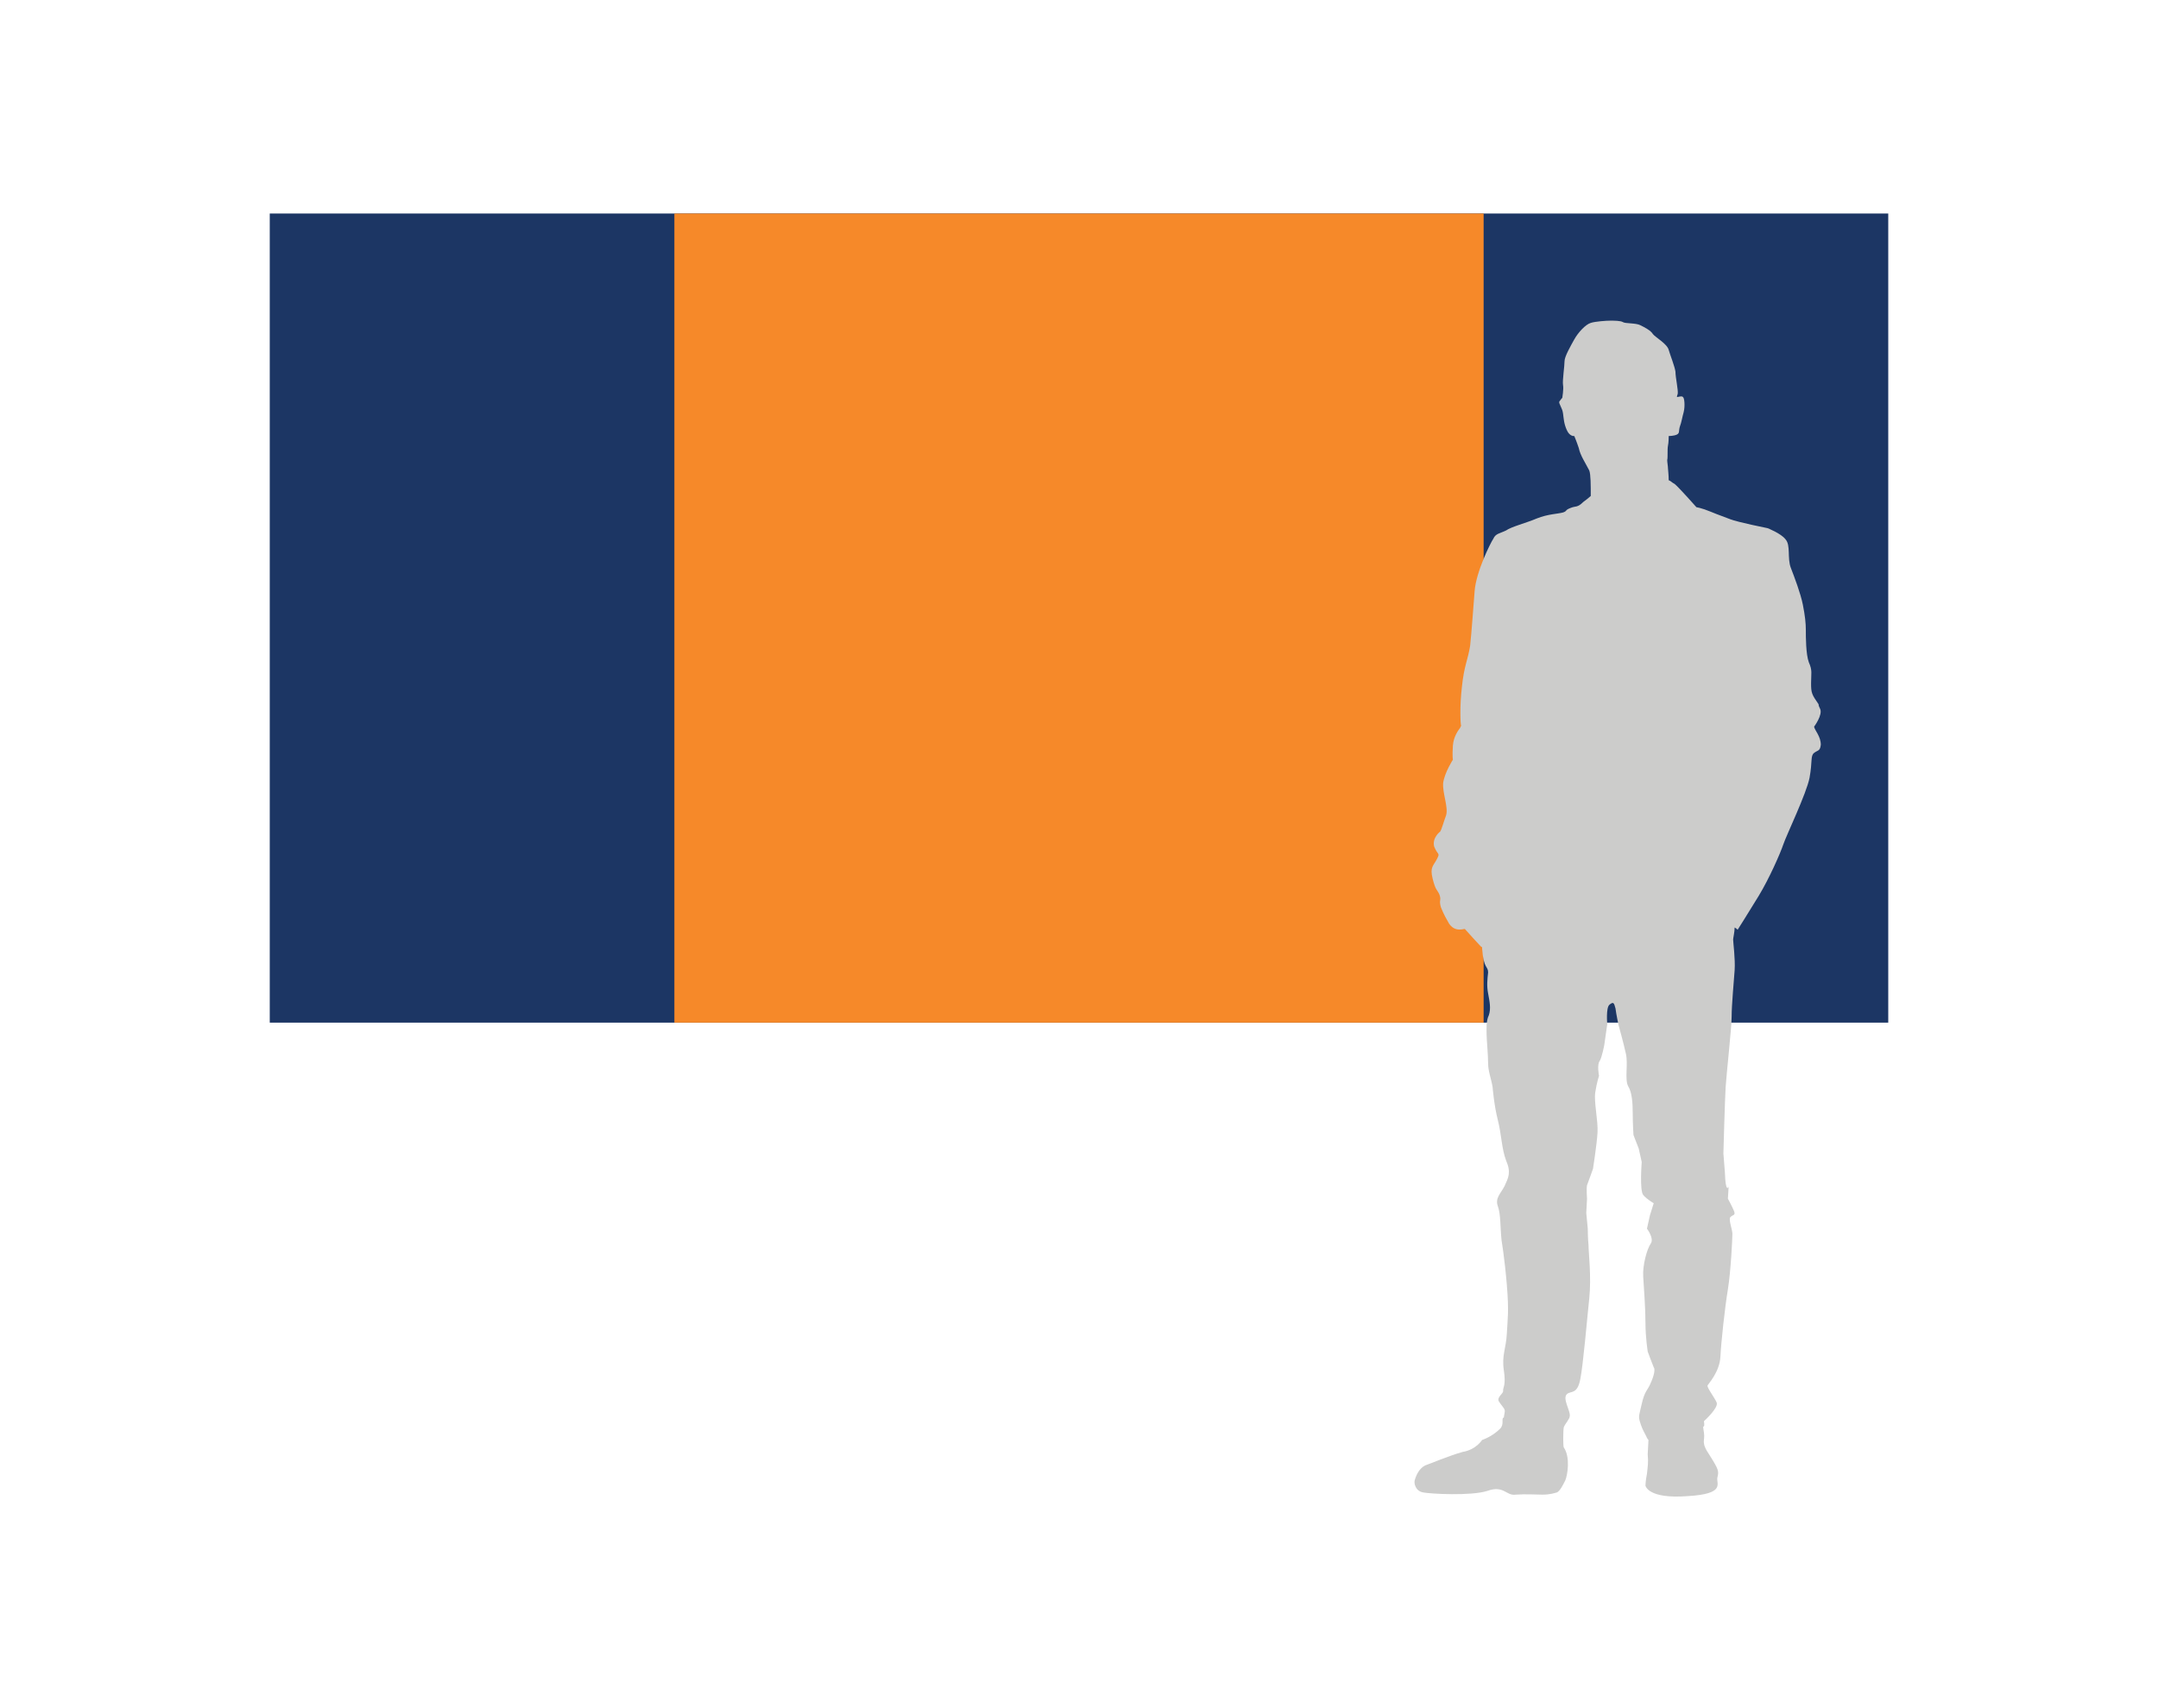
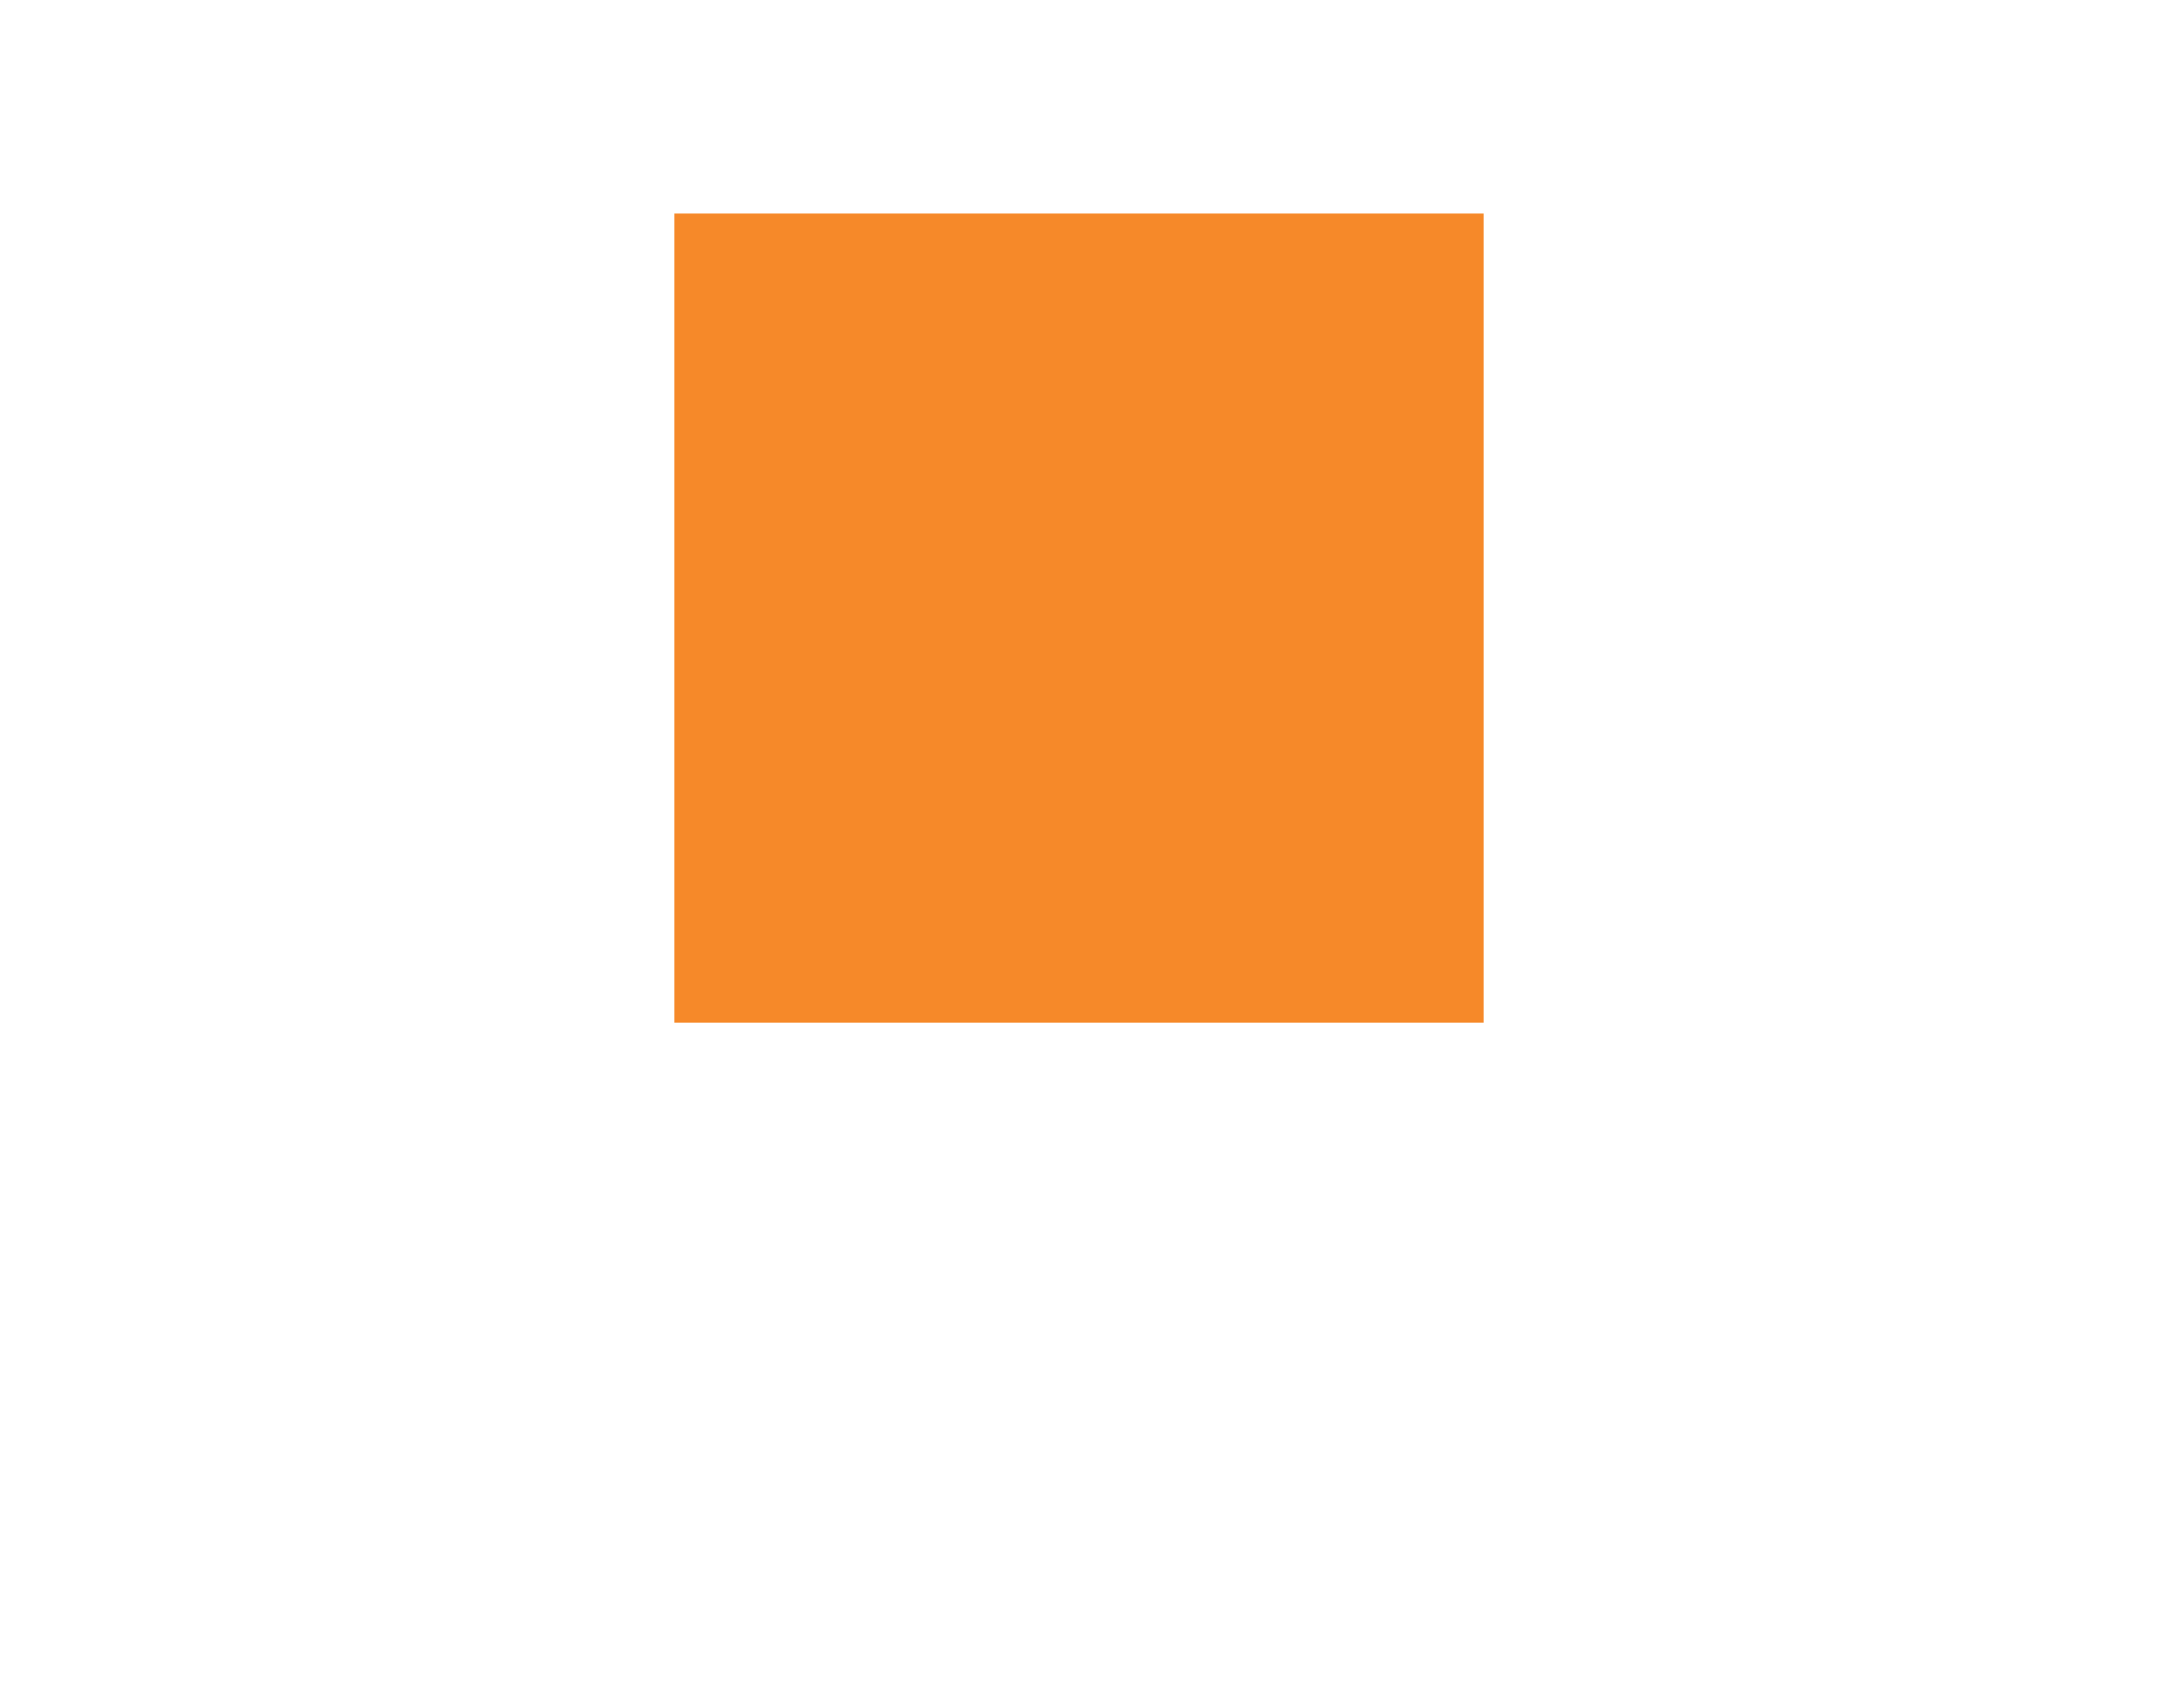
<svg xmlns="http://www.w3.org/2000/svg" version="1.1" id="Layer_1" x="0px" y="0px" viewBox="0 0 288 228" style="enable-background:new 0 0 288 228;" xml:space="preserve">
  <style type="text/css">
	.st0{fill:#1C3664;}
	.st1{fill:#F68929;}
	.st2{fill:#CCCCCB;}
</style>
-   <rect x="36" y="28.5" class="st0" width="216" height="108" />
  <rect x="90" y="28.5" class="st1" width="108" height="108" />
  <g>
-     <path class="st2" d="M242.1,97c0,0,1.2-1.6,0.8-2.4c-0.1-0.2-0.2-0.4-0.2-0.6c-0.9-1.3-1-1.5-1-2.8c0-1.3,0.2-1.7-0.3-2.8   c-0.4-1.1-0.4-3.4-0.4-4.3s-0.1-1.9-0.4-3.4s-1.1-3.6-1.6-4.9c-0.5-1.3,0-3-0.7-3.8c-0.6-0.8-2.4-1.5-2.4-1.5s-4-0.8-5-1.2   c-1-0.4-1.4-0.5-2.6-1c-1.2-0.5-1.9-0.6-1.9-0.6s-2.3-2.6-2.9-3.1c-0.4-0.2-0.5-0.4-0.8-0.5c0-0.7-0.1-1.5-0.1-1.6   c0-0.3-0.1-0.8-0.1-1.1c0.1-0.3,0-1.4,0.1-1.9c0.1-0.4,0.1-1.3,0.1-1.3s0.7,0,1.1-0.2c0.4-0.2,0.2-0.5,0.4-1.1   c0.2-0.5,0.3-1.2,0.5-1.9c0.2-0.8,0.1-1.9-0.1-2c-0.1-0.2-0.7,0-0.8,0c0,0,0-0.2,0.1-0.4c0.1-0.5-0.3-2.2-0.3-3   c-0.1-0.7-0.7-2.2-0.9-2.9c-0.2-0.8-1.8-1.7-2.1-2.1c-0.3-0.5-1.1-0.9-1.7-1.2s-2-0.2-2.3-0.4s-1.2-0.2-1.7-0.2s-2,0.1-2.6,0.3   c-0.7,0.2-1.7,1.3-2.2,2.2c-0.5,0.9-1.3,2.3-1.3,2.9c0,0.7-0.3,2.6-0.2,3.2c0.1,0.5-0.1,1.7-0.1,1.7s-0.2,0.2-0.4,0.5   c-0.1,0.3,0.4,0.8,0.5,1.6c0.1,0.7,0.1,1.3,0.5,2.2c0.4,0.9,1,0.8,1,0.8s0.3,0.7,0.6,1.6c0.2,1,0.9,2,1.4,3c0.2,0.5,0.2,2,0.2,3.4   c-0.2,0.2-0.6,0.5-1,0.8c-0.8,0.8-1,0.5-1.7,0.8c-0.8,0.3-0.4,0.4-1,0.6c-0.7,0.2-2,0.2-3.5,0.8c-1.4,0.6-3.4,1.1-4.1,1.6   c-0.8,0.4-1.4,0.4-1.7,1.1c-0.4,0.6-2.3,4.4-2.5,7c-0.2,2.5-0.4,5.4-0.6,7.3c-0.3,1.9-0.8,2.6-1.1,5.5c-0.3,2.6-0.2,4.9-0.1,5.2   c-0.1,0.1-0.1,0.1-0.1,0.2c-0.3,0.4-0.9,1.2-1,2.4c-0.1,1.5,0,1.9,0,1.9s-1.1,1.7-1.3,3.1c-0.1,1.4,0.7,3.2,0.4,4.3   c-0.4,1.1-0.6,1.9-0.8,2.2c0,0-1.1,0.8-0.8,2c0.5,1.2,0.8,0.8,0.4,1.6c-0.5,1-1,1.1-0.6,2.7c0.4,1.6,0.6,1.4,0.9,2.1   c0.3,0.8-0.1,0.7,0.2,1.7c0.4,1,0.7,1.5,1.1,2.2c0.5,0.7,1.1,0.9,2,0.7h0.1c0.8,0.9,2,2.2,2.2,2.4c0.1,0,0.1,0,0.1,0   c0,0.1,0,0.2,0,0.2c0.2,2.8,0.8,2.3,0.8,3.2c-0.1,0.9-0.2,1.8,0,2.8c0.2,1.1,0.4,2,0.1,2.9c-0.4,0.8-0.3,2-0.3,2.6s0.2,2.7,0.2,3.8   c0,1.1,0.4,2,0.6,3.2c0,0,0.2,2.5,0.7,4.4c0.5,2,0.5,3.8,1.1,5.4c0.7,1.6,0.3,2.3-0.2,3.4c-0.5,1-1.3,1.6-0.9,2.7   c0.4,1.1,0.3,2.7,0.5,4.6c0,0,0.4,2.3,0.7,5.9c0.3,3.6,0.1,4.5,0,6.5c-0.1,2-0.7,2.9-0.4,4.9c0.3,2-0.1,2.2-0.1,2.7   c0.1,0.4-0.8,0.8-0.6,1.4c0.3,0.5,0.8,1,0.8,1.2c0.1,0.1-0.1,0.8-0.1,1c-0.4,0.1,0.1,0.9-0.5,1.5c-1.1,1.1-2.4,1.5-2.4,1.5   s-0.8,1.3-2.6,1.6c-1.8,0.5-4.4,1.6-5,1.8c-0.8,0.4-1.2,1.3-1.4,2c-0.1,0.4,0.1,1.4,1.1,1.6c1,0.2,6.4,0.5,8.6-0.2   c2.2-0.8,2.5,0.7,3.8,0.5c1.4-0.1,2.6,0,3.5,0c1.1,0,1.6-0.2,2-0.3c0.4-0.2,0.8-1,1.1-1.6c0.3-0.7,0.7-3.1-0.2-4.4   c-0.1-0.1-0.1-2.2,0-2.7c0.2-0.5,0.8-1.1,0.8-1.5c0.1-0.7-1-2.3-0.4-2.9c0.5-0.5,1.4,0.1,1.8-2c0.4-2,0.9-8,1.2-10.8   c0.3-2.9-0.1-6.1-0.1-7.1c-0.1-1-0.1-2.2-0.1-2.2l-0.2-2.1l0.1-1.9c0,0-0.1-1.3,0-1.8c0.2-0.5,0.8-2.2,0.8-2.2s0.5-3.2,0.6-4.8   c0.1-1.6-0.5-4.1-0.3-5.4c0.2-1.3,0.5-2.2,0.5-2.2s-0.3-1.5,0.1-2c0.3-0.5,0.6-2.1,0.6-2.1l0.4-2.8c0,0-0.2-2.2,0.3-2.6   c0.5-0.4,0.6-0.3,0.8,0.5c0.1,0.8,0.4,2.2,0.4,2.2s0.7,2.5,1,3.9c0.3,1.4-0.2,3.4,0.3,4.3c0.5,0.8,0.6,2.2,0.6,3.6s0.1,2.9,0.1,2.9   l0.7,1.8l0.4,1.8c0,0-0.3,3.8,0.2,4.4s1.4,1.1,1.4,1.1l-0.5,1.6l-0.4,1.8c0,0,1,1.3,0.5,2s-1.1,2.9-1,4.4c0.1,1.6,0.3,4.3,0.3,6.2   c0,1.9,0.3,3.8,0.3,3.8s0.7,1.9,0.8,2.1c0.2,0.2,0.1,1-0.4,2.1c-0.4,1-0.8,1-1.2,2.8c-0.4,1.8-0.5,1.6-0.1,2.8   c0.2,0.6,0.5,1.1,0.7,1.5c0.1,0.3,0.3,0.5,0.3,0.5s-0.1,1.9-0.1,1.9c0.1,1.2,0,1.6-0.1,2.6c-0.2,1-0.2,1.6-0.2,1.6s0.3,1.8,5.6,1.4   c5.2-0.3,3.8-1.7,4-2.5s0.2-1-1-2.9c-1.3-1.9-0.6-1.9-0.8-3.1c-0.1-0.6-0.1-0.7-0.1-0.8c0.1,0,0.1,0,0.1,0c0.1-0.2,0-0.7,0-0.7   s2-1.8,1.7-2.5s-1.4-2.1-1.2-2.3c0.1-0.2,1.6-1.8,1.7-3.8c0.1-2,0.6-6.6,1-9c0.4-2.5,0.6-6.8,0.6-7.4s-0.5-1.8-0.3-2.2   c0.3-0.4,0.8-0.2,0.5-0.9c-0.3-0.7-0.8-1.6-0.8-1.6l0.1-1.6c0,0-0.4,1-0.5-1.9c-0.2-2.6-0.2-2.5-0.2-2.5c0-0.1,0.2-7.3,0.3-8.9   c0.1-1.7,0.8-7.9,0.8-9.4c0-1.6,0.3-4.7,0.4-6.2s-0.2-3.7-0.2-4.1c0-0.2,0.2-1,0.2-1.6c0.2,0.1,0.4,0.3,0.4,0.3s1.4-2.2,2.8-4.5   c1.4-2.3,2.9-5.7,3.3-6.9s3.1-6.8,3.5-8.9c0.4-2.2,0.1-2.9,0.6-3.3c0.5-0.4,0.8-0.2,0.9-1.1C243,98.3,242.2,97.5,242.1,97z" />
-   </g>
+     </g>
</svg>